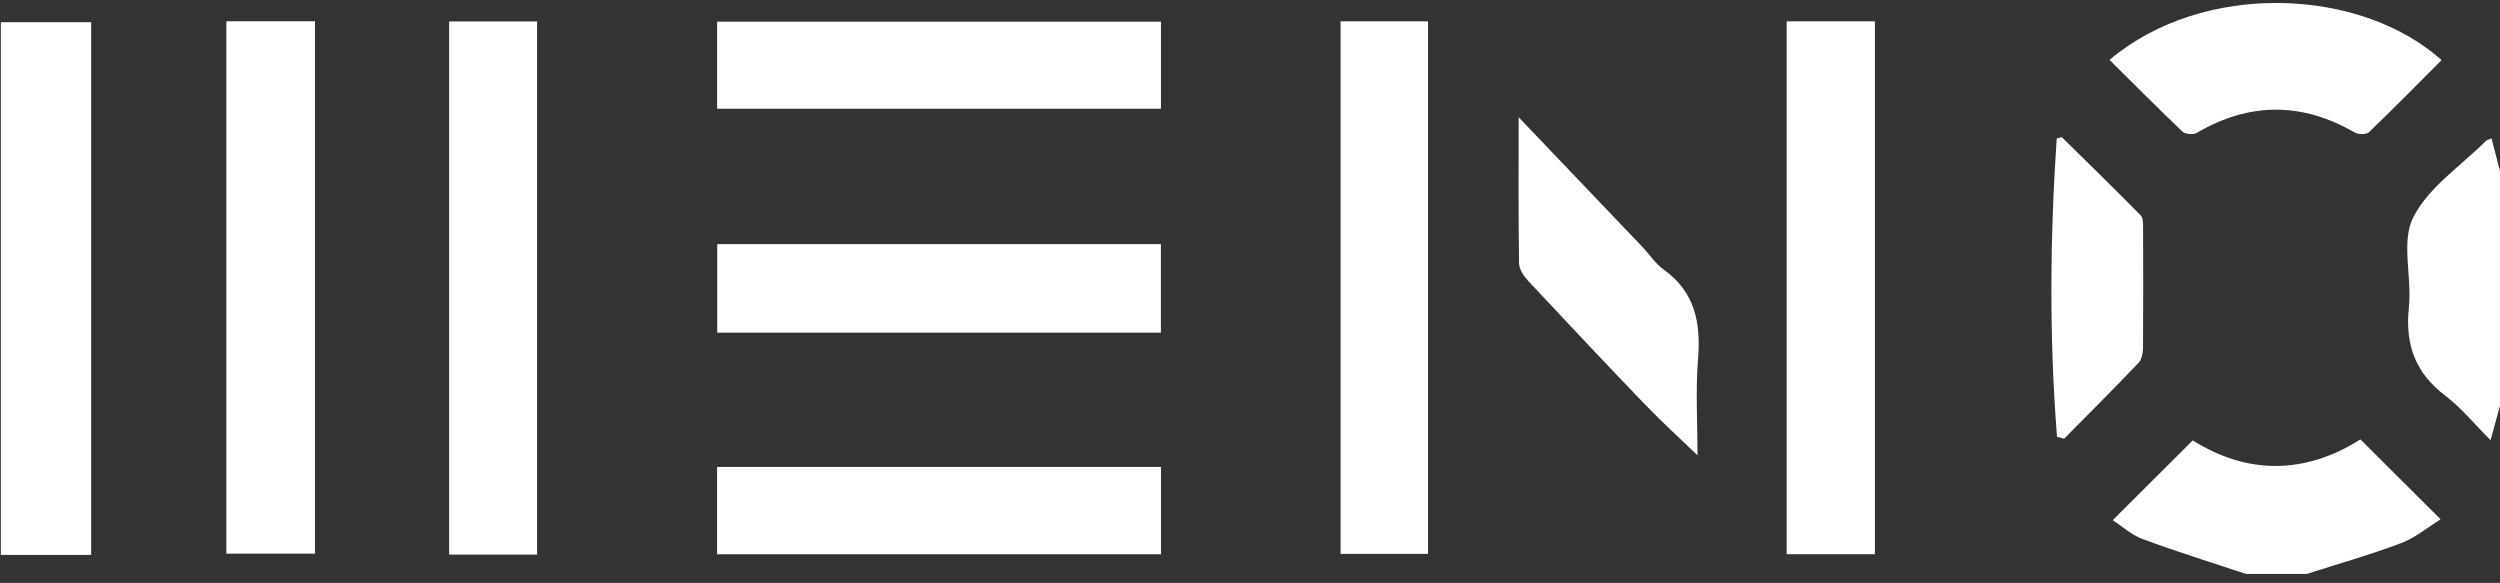
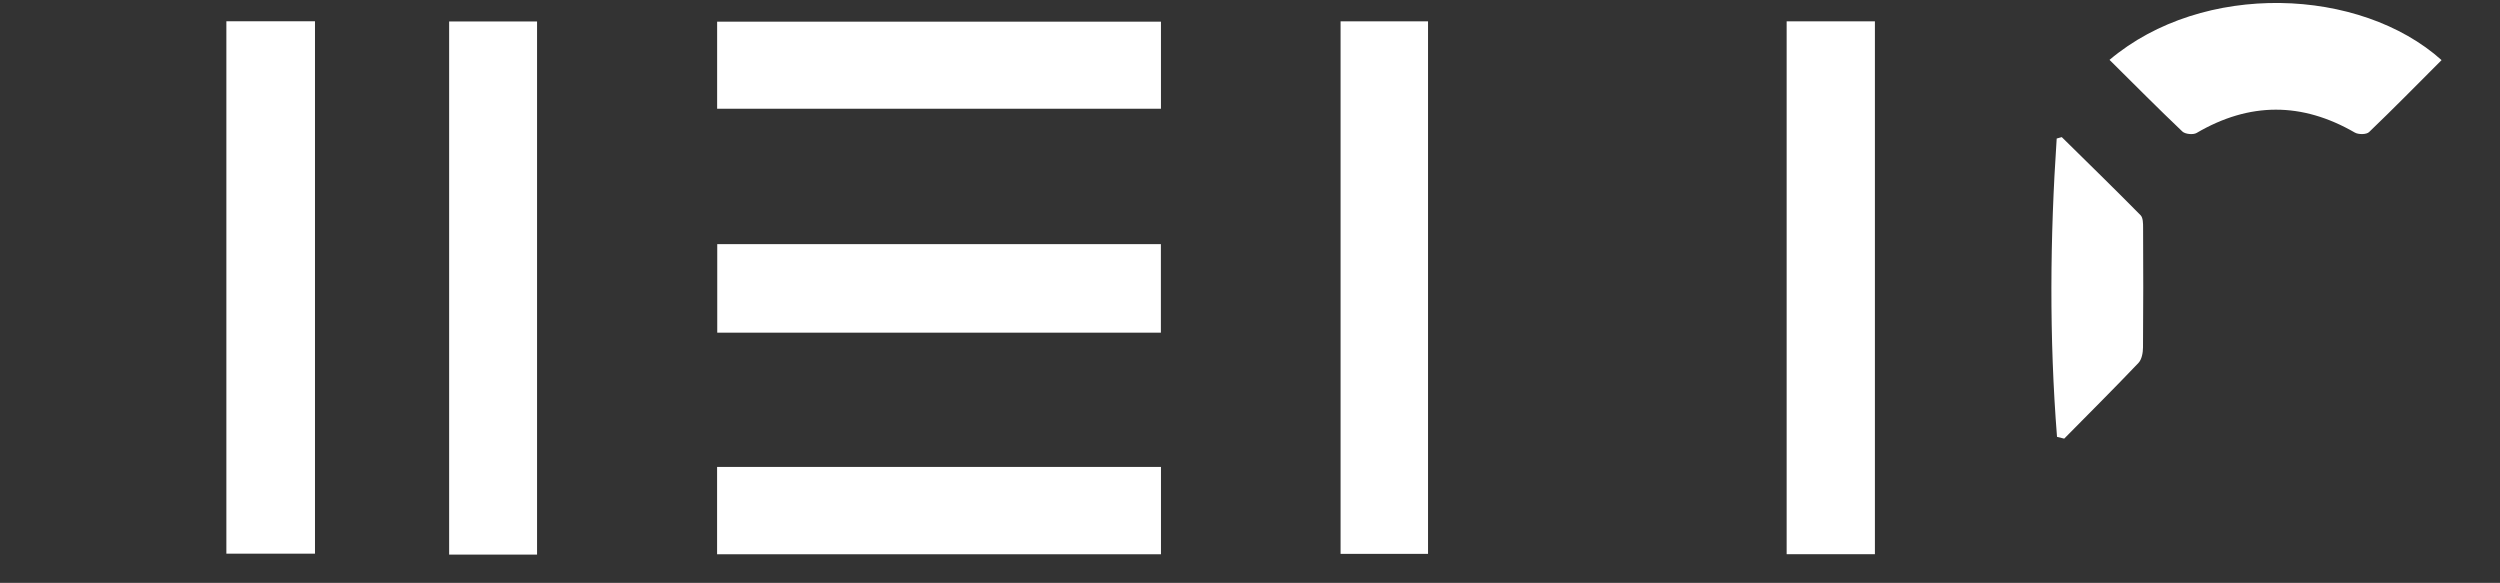
<svg xmlns="http://www.w3.org/2000/svg" version="1.1" id="Layer_1" x="0px" y="0px" viewBox="0 0 841.89 196.28" style="enable-background:new 0 0 841.89 196.28;" xml:space="preserve">
  <rect x="0" y="0" width="841.89" height="196.28" fill="#333333" stroke="none" />
  <style type="text/css">
	.st0{fill:#FFFFFF;}
</style>
-   <path id="XMLID_72_" class="st0" d="M0.281,7.471c9.971,0,19.942,0,30.413,0c0,59.456,0,119.066,0,179.398  c-10.105,0-20.259,0-30.413,0C0.281,127.069,0.281,67.27,0.281,7.471z" />
-   <path id="XMLID_71_" class="st0" d="M756.317,193.276c-11.598-3.866-23.285-7.49-34.743-11.733  c-3.828-1.417-7.071-4.416-10.099-6.379c9.177-9.151,17.865-17.816,26.939-26.864c18.205,11.454,37.581,11.628,56.477-0.335  c8.715,8.687,17.437,17.381,26.996,26.91c-4.062,2.515-8.325,6.134-13.251,8.002c-10.422,3.951-21.19,6.988-31.816,10.399  C769.985,193.276,763.151,193.276,756.317,193.276z" />
-   <path id="XMLID_70_" class="st0" d="M842.171,135.612c-1.031,3.767-2.062,7.534-3.456,12.63c-5.41-5.399-9.831-10.874-15.271-15.009  c-10.121-7.693-13.567-17.276-12.236-29.761c1.076-10.097-2.676-21.942,1.421-30.17c5.05-10.143,16.01-17.347,24.446-25.791  c0.4-0.4,1.086-0.515,1.967-0.909c1.078,4.177,2.104,8.151,3.13,12.126C842.171,84.356,842.171,109.984,842.171,135.612z" />
  <path id="XMLID_69_" class="st0" d="M76.232,7.155c9.963,0,19.691,0,29.841,0c0,59.808,0,119.265,0,179.296  c-9.749,0-19.606,0-29.841,0C76.232,126.815,76.232,67.16,76.232,7.155z" />
  <path id="XMLID_68_" class="st0" d="M180.856,186.768c-10.104,0-19.641,0-29.607,0c0-59.854,0-119.482,0-179.538  c9.973,0,19.658,0,29.607,0C180.856,67.076,180.856,126.567,180.856,186.768z" />
  <path id="XMLID_67_" class="st0" d="M451.446,186.524c0-59.958,0-119.449,0-179.33c9.79,0,19.326,0,29.45,0  c0,59.615,0,119.221,0,179.33C471.329,186.524,461.674,186.524,451.446,186.524z" />
  <path id="XMLID_66_" class="st0" d="M601.665,7.193c9.774,0,19.503,0,29.722,0c0,59.837,0,119.444,0,179.442  c-9.871,0-19.584,0-29.722,0C601.665,126.919,601.665,67.252,601.665,7.193z" />
  <path id="XMLID_65_" class="st0" d="M390.959,7.3c0,9.947,0,19.469,0,29.326c-49.917,0-99.524,0-149.461,0c0-9.78,0-19.303,0-29.326  C291.126,7.3,340.723,7.3,390.959,7.3z" />
  <path id="XMLID_64_" class="st0" d="M390.935,82.21c0,10.034,0,19.741,0,29.819c-49.898,0-99.463,0-149.398,0  c0-9.959,0-19.668,0-29.819C291.123,82.21,340.697,82.21,390.935,82.21z" />
  <path id="XMLID_63_" class="st0" d="M390.964,157.241c0,9.99,0,19.522,0,29.418c-49.925,0-99.544,0-149.48,0  c0-9.832,0-19.367,0-29.418C291.134,157.241,340.749,157.241,390.964,157.241z" />
  <path id="XMLID_62_" class="st0" d="M710.391,20.161c31.543-26.623,84.423-24.476,111.827,0.081  c-8.119,8.128-16.151,16.312-24.427,24.243c-0.884,0.847-3.567,0.863-4.779,0.163c-17.835-10.314-35.506-10.298-53.294,0.129  c-1.156,0.677-3.842,0.411-4.793-0.492C726.741,36.511,718.794,28.49,710.391,20.161z" />
-   <path id="XMLID_61_" class="st0" d="M511.419,39.482c14.725,15.425,28.091,29.412,41.436,43.419c2.497,2.621,4.551,5.82,7.428,7.893  c10.57,7.613,12.527,17.97,11.542,30.164c-0.851,10.533-0.177,21.188-0.177,32.376c-6.23-6.006-12.095-11.315-17.565-17.004  c-13.282-13.815-26.423-27.768-39.495-41.781c-1.468-1.574-3.001-3.885-3.032-5.877C511.309,72.952,511.419,57.227,511.419,39.482z" />
  <path id="XMLID_60_" class="st0" d="M692.711,147.11c-2.638-33.483-2.36-66.969-0.106-100.458c0.57-0.159,1.139-0.318,1.709-0.477  c8.874,8.743,17.795,17.438,26.543,26.305c0.845,0.857,0.839,2.776,0.845,4.204c0.059,13.446,0.09,26.894-0.032,40.339  c-0.016,1.764-0.411,4.024-1.53,5.199c-8.208,8.62-16.644,17.022-25.009,25.493C694.324,147.514,693.518,147.312,692.711,147.11z" />
</svg>